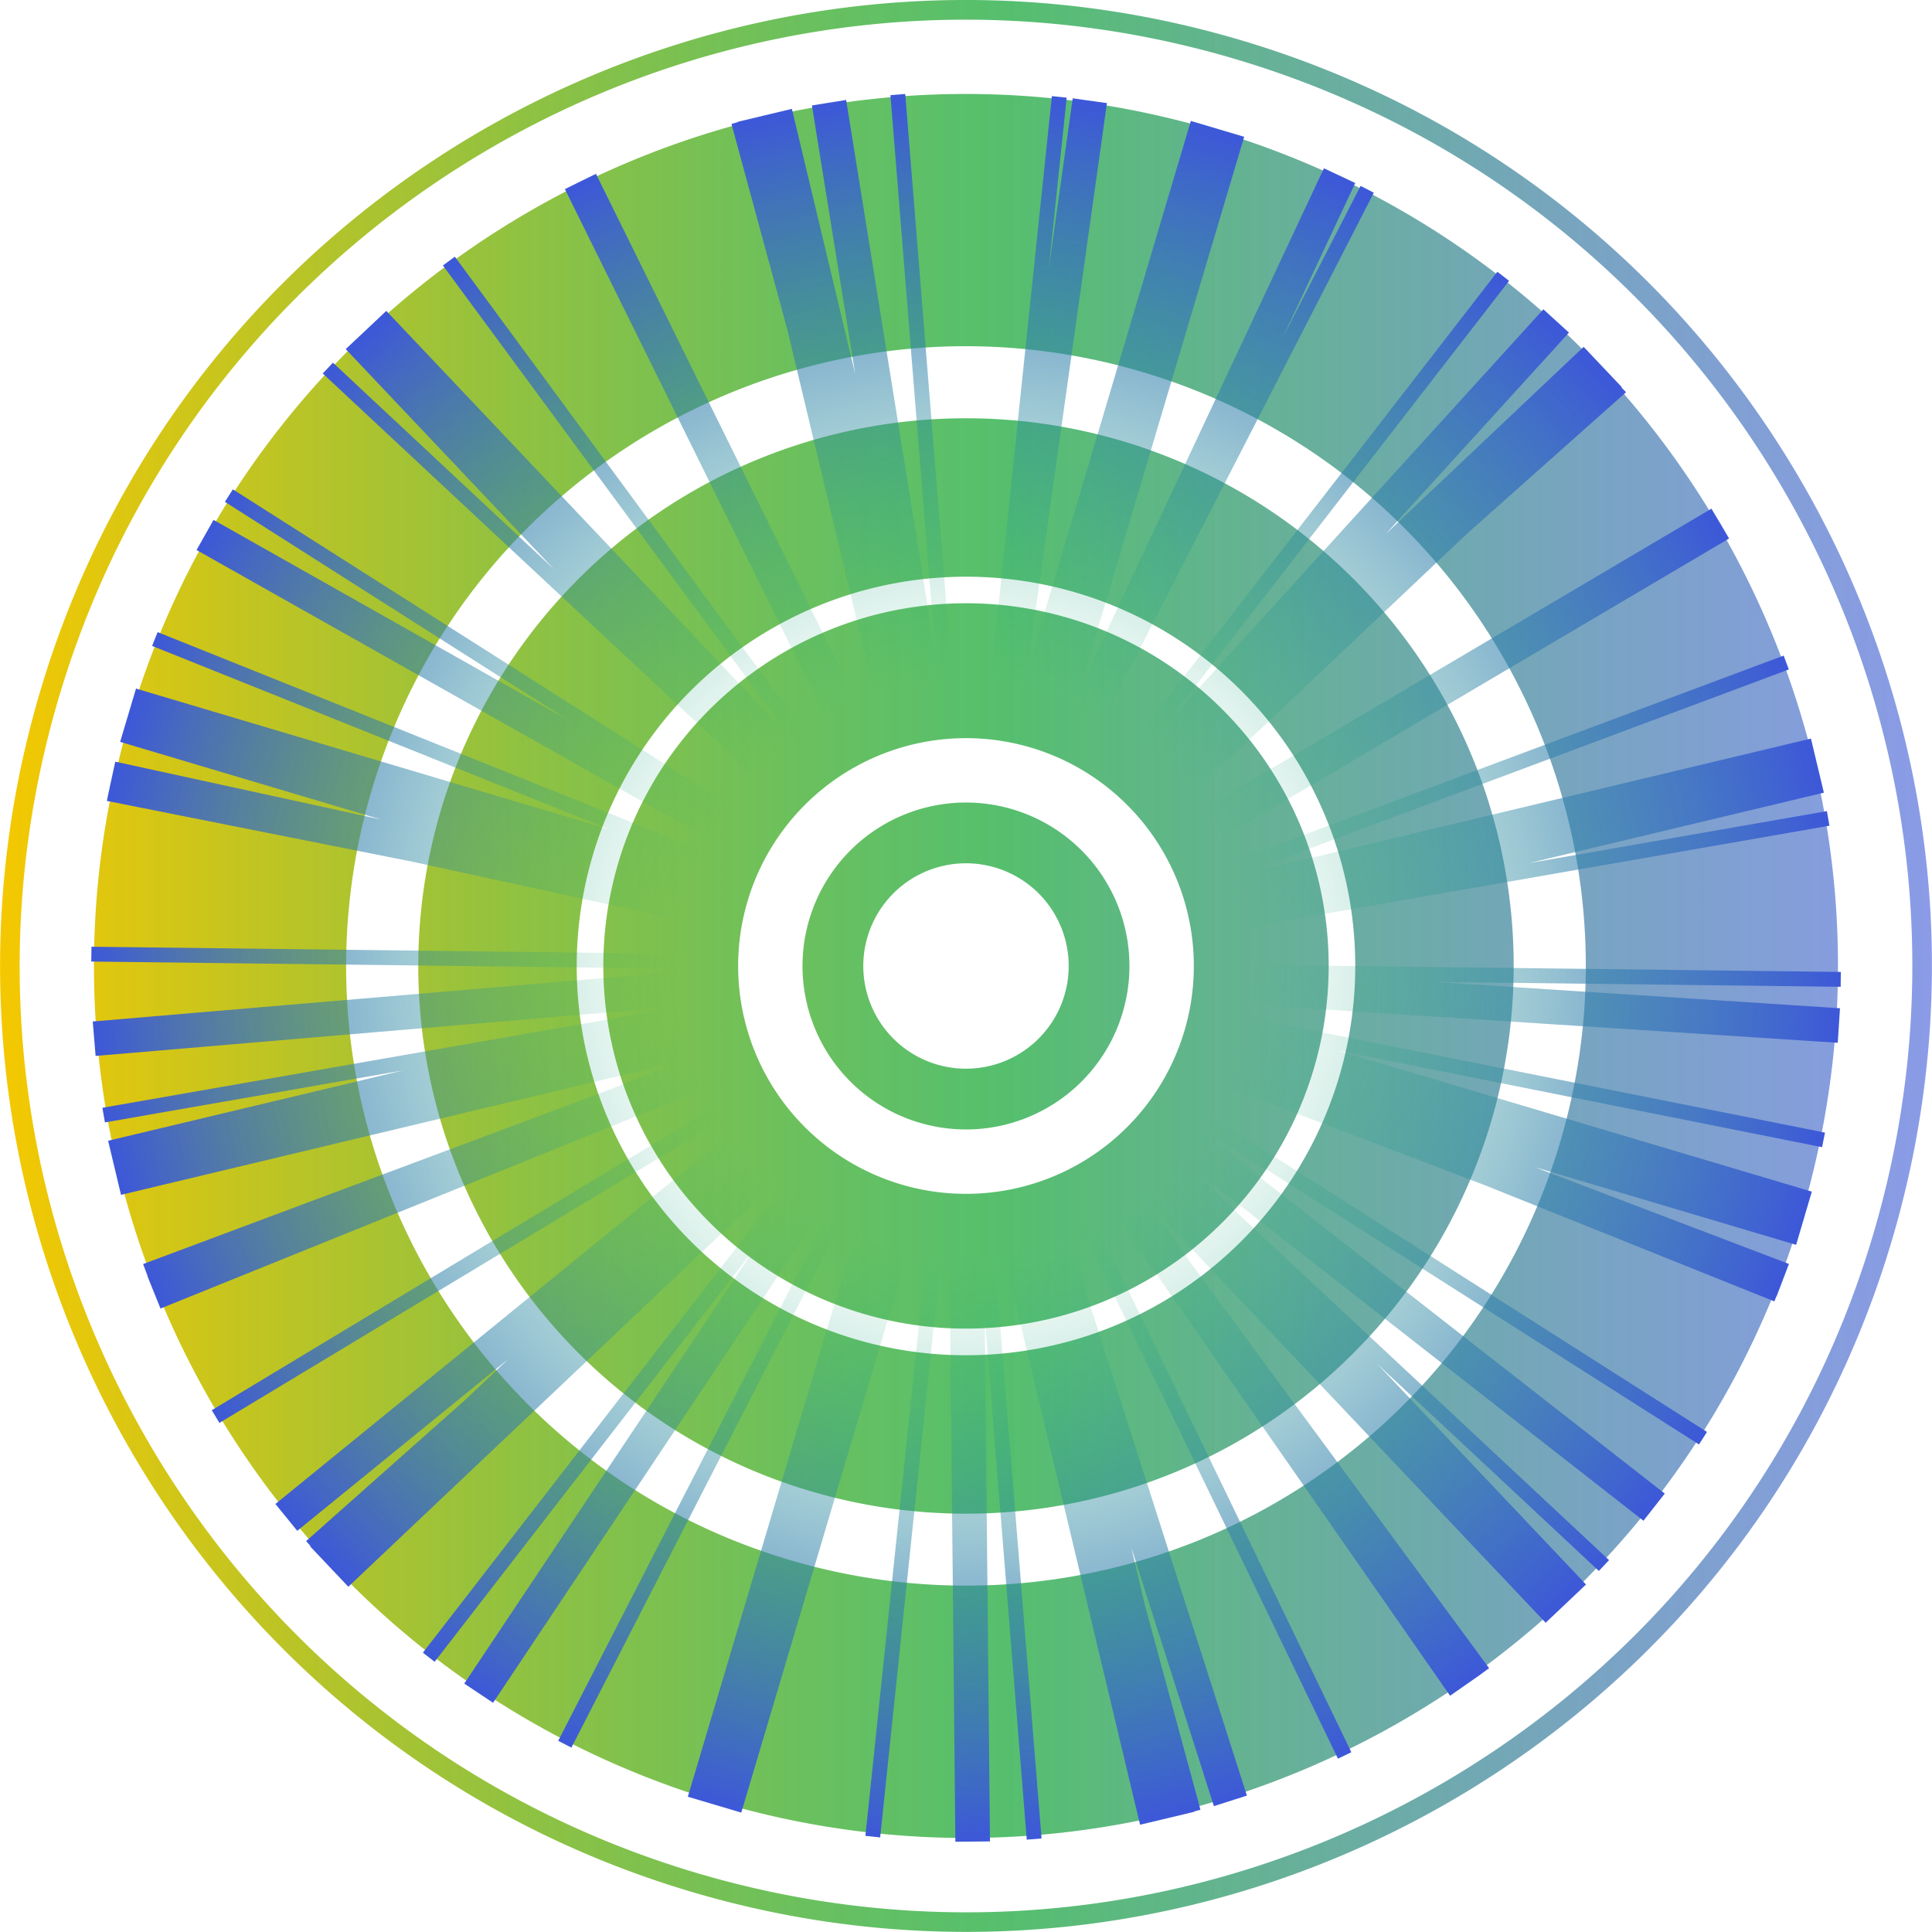
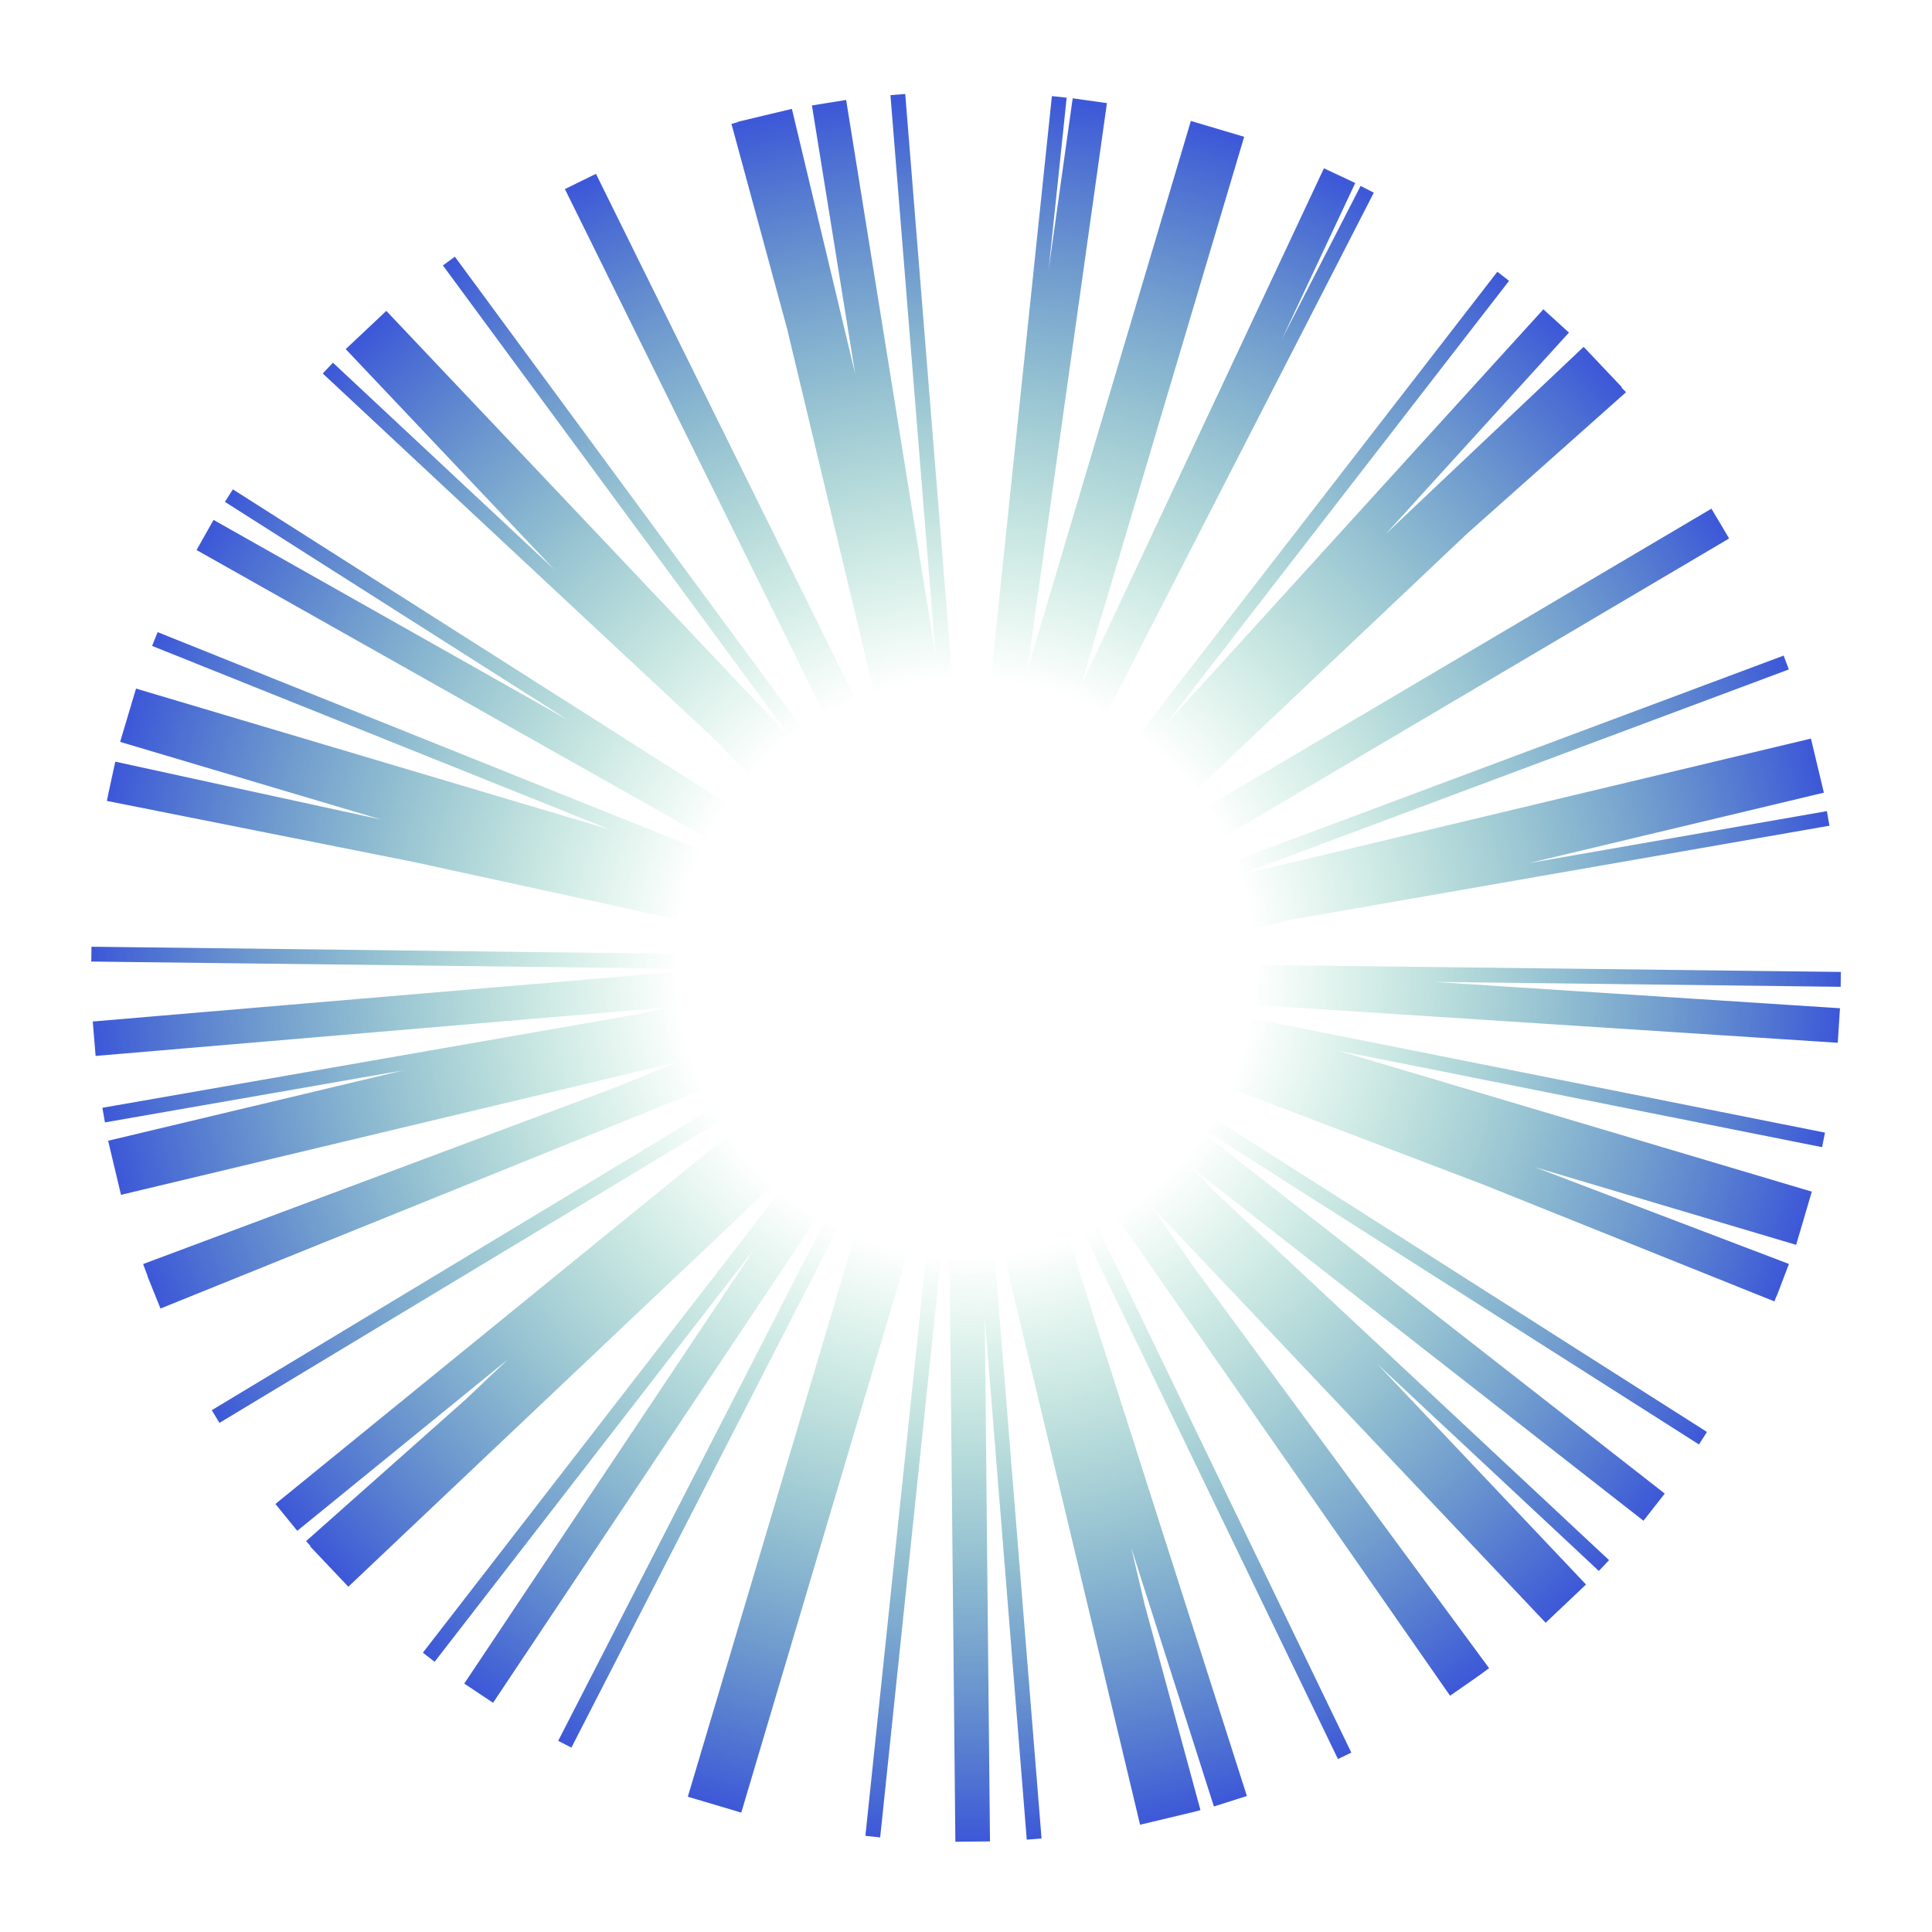
<svg xmlns="http://www.w3.org/2000/svg" width="703" height="703" viewBox="0 0 703 703" fill="none">
  <g clip-path="url(#clip0)">
-     <path d="M389.091 224.976a131.969 131.969 0 1088.884 164.189 131.96 131.96 0 00-88.884-164.189zm-61.244 205.989a82.909 82.909 0 1147.303-158.928 82.909 82.909 0 01-47.303 158.928zm40.615-136.474a59.475 59.475 0 00-76.193 51.483 59.476 59.476 0 0065.361 64.683 59.485 59.485 0 0046.173-87.474 59.469 59.469 0 00-35.341-28.692zm-27.628 92.822a37.367 37.367 0 01-22.386-53.257 37.37 37.37 0 1122.386 53.257zm67.503-226.84a199.3 199.3 0 00-211.569 65.405 199.294 199.294 0 00-20.538 220.493 199.299 199.299 0 00366.285-38.034 199.312 199.312 0 00-134.178-247.864zm-97.242 326.785a141.646 141.646 0 11176.164-95.365 141.661 141.661 0 01-176.164 95.365zM441.952 47.454C274.06-2.518 97.402 93.131 47.442 261.023c-49.96 167.893 45.677 344.55 213.569 394.51 167.893 49.961 344.55-45.676 394.523-213.569 49.972-167.892-45.652-344.55-213.569-394.51h-.013zM287.195 567.587C167.843 532.083 99.884 406.534 135.351 287.195 170.818 167.855 296.503 99.884 415.793 135.4c119.29 35.517 187.311 161.054 151.844 280.393a225.44 225.44 0 01-108.775 133.994 225.447 225.447 0 01-171.667 17.8zM451.717 14.678C265.702-40.665 70.034 65.293 14.703 251.271c-55.33 185.978 50.615 381.683 236.58 437.014 185.966 55.33 381.684-50.615 437.014-236.593 55.331-185.978-50.565-381.659-236.58-437.014zm-198.421 666.78C71.083 627.226-32.689 435.545 21.542 253.369 75.774 71.194 267.443-32.69 449.68 21.542c182.238 54.232 285.998 245.901 231.778 428.113-54.219 182.213-245.913 286.022-428.162 231.803z" fill="url(#paint0_linear)" />
-     <path d="M669.829 353.66l-250.098-3-13.147-.851 64.33-15.358 194.767-33.998-.926-5.308-108.574 18.95 107.475-25.666-4.703-19.678-208.754 49.837 200.705-74.996-1.889-5.037-241.53 90.242-5.37 1.235L629.164 195.94l-3.246-5.53-1.087-1.803-2.086-3.518-211.1 124.685L533.861 194.15l57.812-51.441-1.655-1.679.136-.136-13.913-14.691-71.934 68.034 66.589-73.219-9.308-8.468-137.845 151.56 125.364-161.93-4.259-3.296L379.659 312.23l-3.259 3.087 24.863-52.973L499.887 70.12l-4.802-2.47-28.677 55.874 26.727-56.935-11.395-5.345-88.637 188.879 59.614-200.348-7.111-2.11-5.172-1.544-7.111-2.111-59.59 200.224 29.048-206.717-12.456-1.741-8.74 62.231 6.543-62.466-5.37-.567-22.53 214.902-8.111 57.676-1.074-4.531L329.39 34.196l-5.382.432 16.431 204.063-32.554-202.322-12.444 2 15.728 97.649-23.024-96.403-19.678 4.704v.136l-2.308.617 20.283 74.7 39.072 163.46L216.853 63.256l-5.049 2.469-.506.247-5.741 2.84 116.685 236.234-3.888-4.099L165.51 93.403l-4.346 3.184L288.17 269.048l-147.61-155.93-2.777 2.629-4.58 4.321-7.407 6.962 75.934 80.243-80.588-75.305-3.704 3.938 144.61 134.993 45.343 47.899-11.641-6.555L84.736 178.065l-2.9 4.543 124.857 79.403L77.7 189.175l-6.173 10.963 213.569 120.475-7.074-2.099-220.667-88.501-2.012 5.012L222 301.873l-172.51-51.318-5.777 19.394 94.945 28.257-96.71-21.06-1.951 8.987-.136.667-.58 2.654-.395 1.975 111.685 22.221 149.634 32.603 5.037 1.506-271.96-3.271-.075 5.395 225.346 2.716-224.803 19.097 1.037 12.531 207.866-17.654-10.567 2.469-194.83 34.048.926 5.321 108.636-18.95-107.475 25.628 4.69 19.678 203.2-48.516-24.69 9.963-170.473 63.737 1.692 4.506h-.075l4.716 11.678 242.704-98.081-224.05 135.079 2.79 4.617 217.889-131.301-197.52 160.806 7.95 9.765 76.712-62.441-15.629 14.814-57.861 51.367 1.58 1.778-.135.124 13.912 14.703 170.991-161.856-143.856 185.854 4.271 3.309 116.636-150.61L168.929 612.61l10.481 6.987 133.141-199.471-109.438 213.31 4.802 2.469 113.574-221.334-71.206 239.209 3.704 1.099 3.456 1.025 2.58.765 9.704 2.889 71.095-239.099-25.925 247.555 5.37.568 24.974-238.358 2.395 239.938 12.592-.123-1.901-190.657 15.283 190.015 5.382-.432-18.875-234.185 54.725 229.185 19.678-4.691v-.136l2.296-.63-20.282-74.662-4.938-20.925 30.109 94.279 12-3.827-77.552-242.605 110.686 229.161 4.864-2.345L377.98 402.139l149.659 214.89 10.333-7.197 3.864-2.839-107.945-146.598-15.172-21.764 143.696 151.844 14.69-13.913-75.934-80.243 80.601 75.305 3.703-3.938-144.535-135.03-7.407-7.851 164.473 128.548 7.752-9.876L427.99 404.621l190.224 120.981 2.901-4.555-229.296-145.919 5.185 1.543 142.98 54.467 105.661 42.405.741-1.864h.074l4.481-11.765-92.44-35.208 95.057 28.258 5.716-19.357-172.398-51.306 176.126 35.121 1.062-5.296-233.321-46.503-6.951-2.074 244.914 15.888.814-12.567-147.745-9.58 147.992 1.777.062-5.407zm-333.427 31.801l.124-.247-3.593-1.839-2.815-1.877-3.246-2.469-2.334-2.469-.901-1.012-2.555-3.136h.086l-2.444-4.234-1.235-3.136-.962-2.567-.791-3.296-.469-2.692-.284-3.37.062-5.234.296-1.358.445-2.198.358-1.678.876-2.926 1.531-3.815 1.654-2.938 2.383-3.703-.198-.124v-.099l.963-.913.136.136 2.086-2.235 1.383-1.308 1.321-1.235 4.16-3.049 3.062-1.519 3.234-1.567.309-.149 1.025-.246v.074l2.469-.655 1.864-.444 2.79-.457 4.938-.395v-.123l1.395.197v.087l2.567.271 3.346.469 3.358 1 1.901.568 3.061 1.432 3.704 1.877.062-.124.691.321.494.445-.161.222 2.667 2.061 2.086 1.902 1.333 1.407 2.679 3 .704 1.234 1.086 1.79 2.395 4.049-.222.074 1.469 3.926.79 3.284.79 4.531h.21l-.086 1.419h-.161v2.901l-.432 3.766h-.062l-.703 3.555-.877 2.938-.605 1.58-1.456 3.469-.494 1.309-.309-.198-1.987 3.124-2.037 2.74-1.864 1.988-2.692 2.555-1.95 1.444-3.58 2.469-.074-.135-4.062 1.962-3.222 1.037-1.333.359-4.148.987v-.136l-3.21.26h-3.543l-5.296-.556-1.395-.42-2.592-.765-3.963-1.173z" fill="url(#paint1_radial)" />
+     <path d="M669.829 353.66l-250.098-3-13.147-.851 64.33-15.358 194.767-33.998-.926-5.308-108.574 18.95 107.475-25.666-4.703-19.678-208.754 49.837 200.705-74.996-1.889-5.037-241.53 90.242-5.37 1.235L629.164 195.94l-3.246-5.53-1.087-1.803-2.086-3.518-211.1 124.685L533.861 194.15l57.812-51.441-1.655-1.679.136-.136-13.913-14.691-71.934 68.034 66.589-73.219-9.308-8.468-137.845 151.56 125.364-161.93-4.259-3.296L379.659 312.23l-3.259 3.087 24.863-52.973L499.887 70.12l-4.802-2.47-28.677 55.874 26.727-56.935-11.395-5.345-88.637 188.879 59.614-200.348-7.111-2.11-5.172-1.544-7.111-2.111-59.59 200.224 29.048-206.717-12.456-1.741-8.74 62.231 6.543-62.466-5.37-.567-22.53 214.902-8.111 57.676-1.074-4.531L329.39 34.196l-5.382.432 16.431 204.063-32.554-202.322-12.444 2 15.728 97.649-23.024-96.403-19.678 4.704v.136l-2.308.617 20.283 74.7 39.072 163.46L216.853 63.256l-5.049 2.469-.506.247-5.741 2.84 116.685 236.234-3.888-4.099L165.51 93.403l-4.346 3.184L288.17 269.048l-147.61-155.93-2.777 2.629-4.58 4.321-7.407 6.962 75.934 80.243-80.588-75.305-3.704 3.938 144.61 134.993 45.343 47.899-11.641-6.555L84.736 178.065l-2.9 4.543 124.857 79.403L77.7 189.175l-6.173 10.963 213.569 120.475-7.074-2.099-220.667-88.501-2.012 5.012L222 301.873l-172.51-51.318-5.777 19.394 94.945 28.257-96.71-21.06-1.951 8.987-.136.667-.58 2.654-.395 1.975 111.685 22.221 149.634 32.603 5.037 1.506-271.96-3.271-.075 5.395 225.346 2.716-224.803 19.097 1.037 12.531 207.866-17.654-10.567 2.469-194.83 34.048.926 5.321 108.636-18.95-107.475 25.628 4.69 19.678 203.2-48.516-24.69 9.963-170.473 63.737 1.692 4.506h-.075l4.716 11.678 242.704-98.081-224.05 135.079 2.79 4.617 217.889-131.301-197.52 160.806 7.95 9.765 76.712-62.441-15.629 14.814-57.861 51.367 1.58 1.778-.135.124 13.912 14.703 170.991-161.856-143.856 185.854 4.271 3.309 116.636-150.61L168.929 612.61l10.481 6.987 133.141-199.471-109.438 213.31 4.802 2.469 113.574-221.334-71.206 239.209 3.704 1.099 3.456 1.025 2.58.765 9.704 2.889 71.095-239.099-25.925 247.555 5.37.568 24.974-238.358 2.395 239.938 12.592-.123-1.901-190.657 15.283 190.015 5.382-.432-18.875-234.185 54.725 229.185 19.678-4.691l2.296-.63-20.282-74.662-4.938-20.925 30.109 94.279 12-3.827-77.552-242.605 110.686 229.161 4.864-2.345L377.98 402.139l149.659 214.89 10.333-7.197 3.864-2.839-107.945-146.598-15.172-21.764 143.696 151.844 14.69-13.913-75.934-80.243 80.601 75.305 3.703-3.938-144.535-135.03-7.407-7.851 164.473 128.548 7.752-9.876L427.99 404.621l190.224 120.981 2.901-4.555-229.296-145.919 5.185 1.543 142.98 54.467 105.661 42.405.741-1.864h.074l4.481-11.765-92.44-35.208 95.057 28.258 5.716-19.357-172.398-51.306 176.126 35.121 1.062-5.296-233.321-46.503-6.951-2.074 244.914 15.888.814-12.567-147.745-9.58 147.992 1.777.062-5.407zm-333.427 31.801l.124-.247-3.593-1.839-2.815-1.877-3.246-2.469-2.334-2.469-.901-1.012-2.555-3.136h.086l-2.444-4.234-1.235-3.136-.962-2.567-.791-3.296-.469-2.692-.284-3.37.062-5.234.296-1.358.445-2.198.358-1.678.876-2.926 1.531-3.815 1.654-2.938 2.383-3.703-.198-.124v-.099l.963-.913.136.136 2.086-2.235 1.383-1.308 1.321-1.235 4.16-3.049 3.062-1.519 3.234-1.567.309-.149 1.025-.246v.074l2.469-.655 1.864-.444 2.79-.457 4.938-.395v-.123l1.395.197v.087l2.567.271 3.346.469 3.358 1 1.901.568 3.061 1.432 3.704 1.877.062-.124.691.321.494.445-.161.222 2.667 2.061 2.086 1.902 1.333 1.407 2.679 3 .704 1.234 1.086 1.79 2.395 4.049-.222.074 1.469 3.926.79 3.284.79 4.531h.21l-.086 1.419h-.161v2.901l-.432 3.766h-.062l-.703 3.555-.877 2.938-.605 1.58-1.456 3.469-.494 1.309-.309-.198-1.987 3.124-2.037 2.74-1.864 1.988-2.692 2.555-1.95 1.444-3.58 2.469-.074-.135-4.062 1.962-3.222 1.037-1.333.359-4.148.987v-.136l-3.21.26h-3.543l-5.296-.556-1.395-.42-2.592-.765-3.963-1.173z" fill="url(#paint1_radial)" />
  </g>
  <defs>
    <radialGradient id="paint1_radial" cx="0" cy="0" r="1" gradientUnits="userSpaceOnUse" gradientTransform="translate(351.5 352.179) scale(318.156)">
      <stop offset=".33" stop-color="#22B573" stop-opacity="0" />
      <stop offset="1" stop-color="#3D58D8" />
    </radialGradient>
    <linearGradient id="paint0_linear" x1="0" y1="351.5" x2="702.988" y2="351.5" gradientUnits="userSpaceOnUse">
      <stop stop-color="#F5C800" />
      <stop offset=".04" stop-color="#E5C606" stop-opacity=".98" />
      <stop offset=".27" stop-color="#82BA2A" stop-opacity=".89" />
      <stop offset=".44" stop-color="#43B240" stop-opacity=".82" />
      <stop offset=".52" stop-color="#2BAF49" stop-opacity=".8" />
      <stop offset="1" stop-color="#3D58D8" stop-opacity=".6" />
    </linearGradient>
    <clipPath id="clip0">
      <path fill="#fff" d="M0 0h703v703H0z" />
    </clipPath>
  </defs>
</svg>